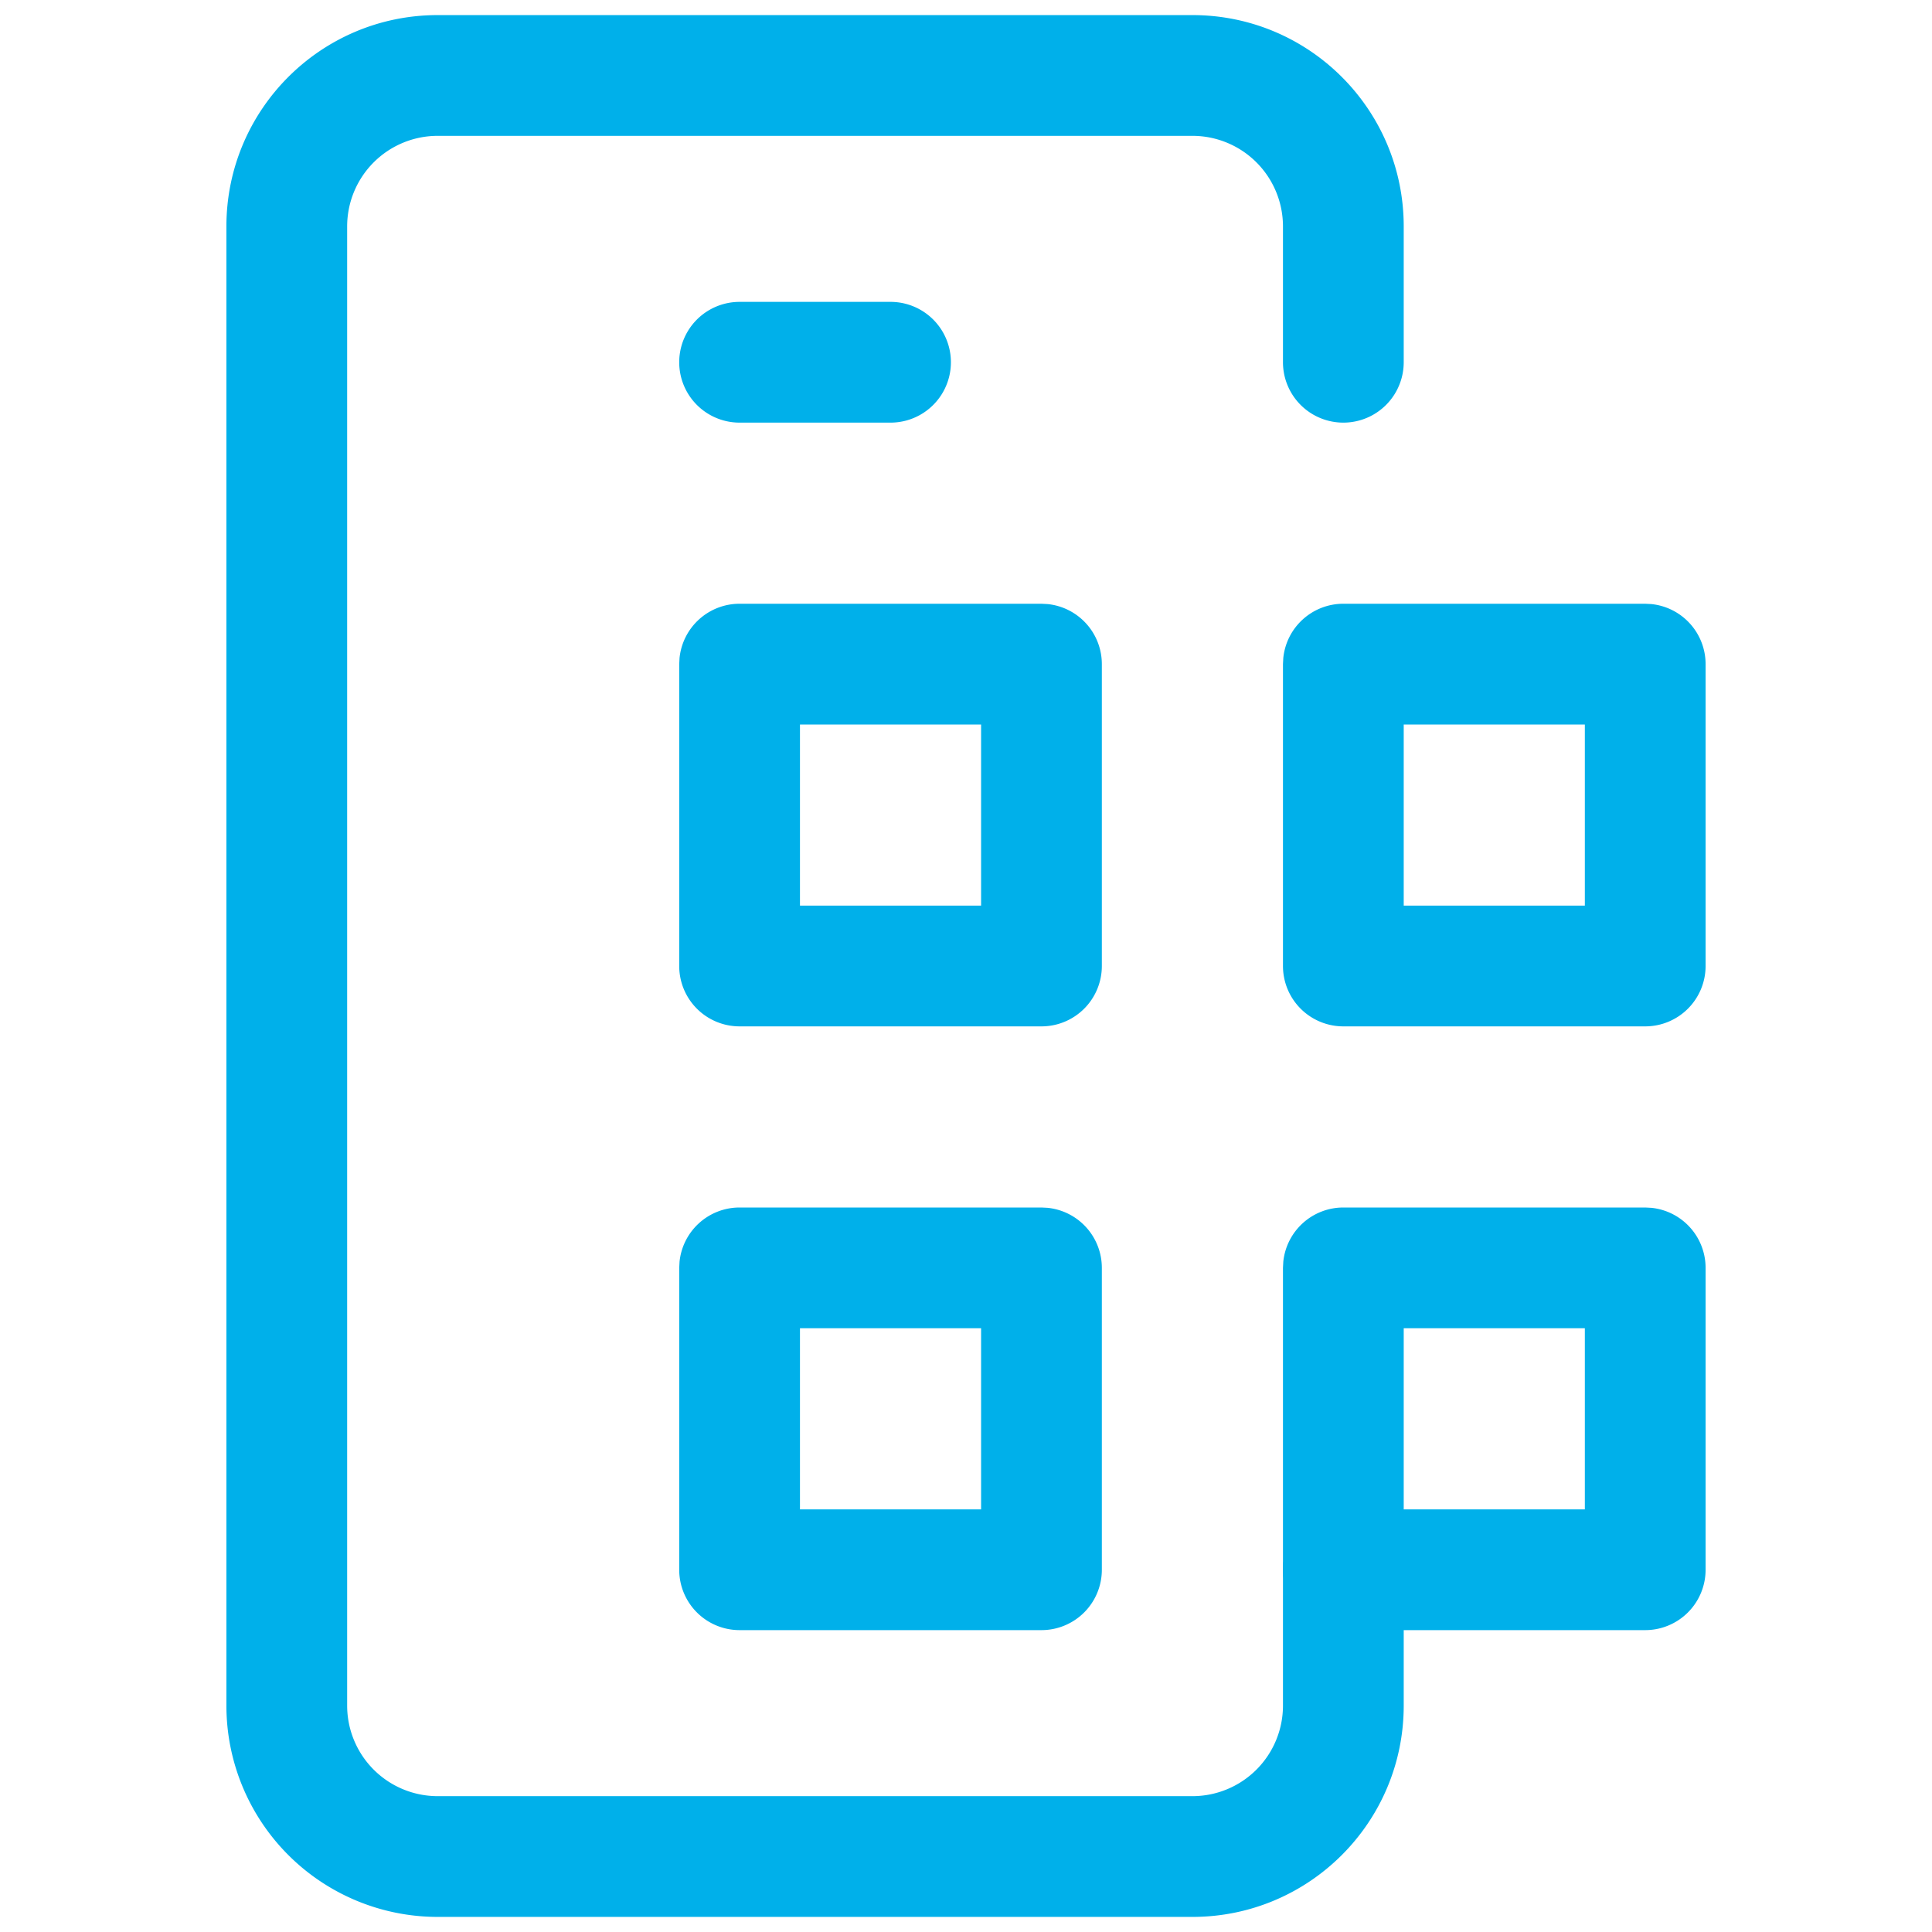
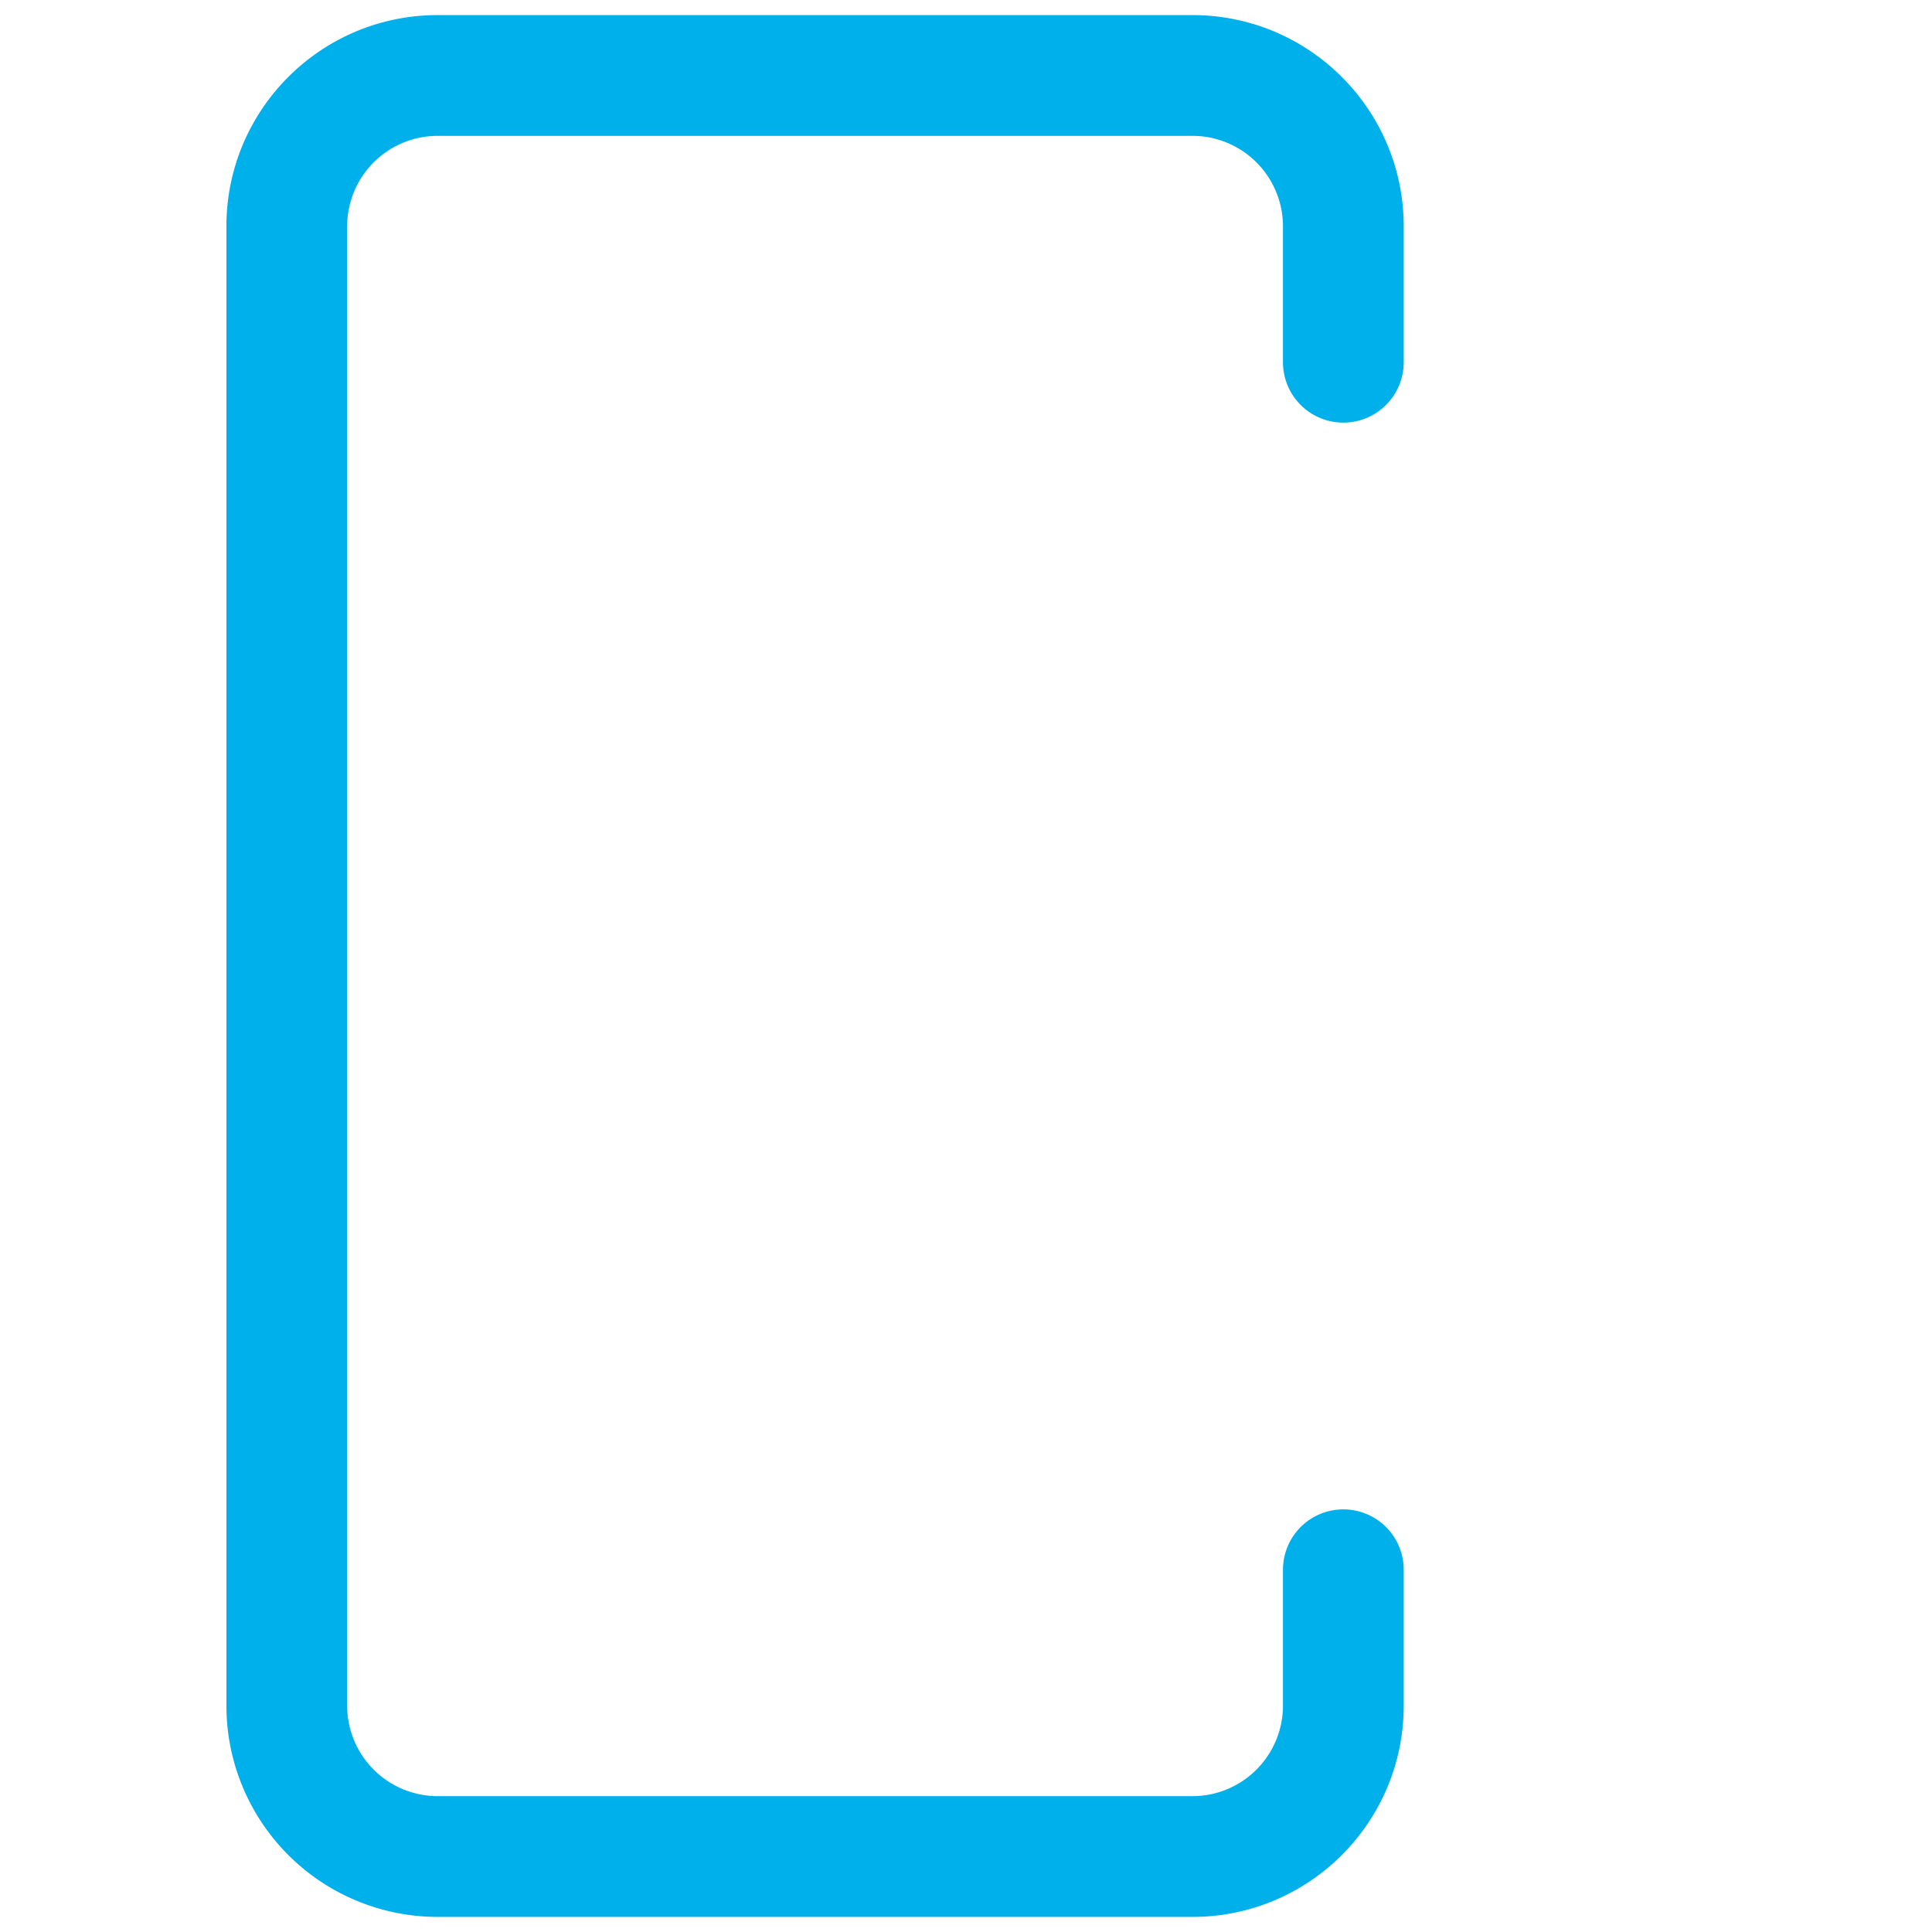
<svg xmlns="http://www.w3.org/2000/svg" width="48" height="48" fill="none">
  <path fill="#00B0EA" d="M31.875 9V5.625a2.25 2.25 0 0 0-2.25-2.25h-18.75a2.25 2.25 0 0 0-2.25 2.25v36.75a2.25 2.25 0 0 0 2.25 2.25h18.75a2.25 2.25 0 0 0 2.25-2.25V39a1.5 1.5 0 0 1 3 0v3.375c0 2.9-2.35 5.25-5.25 5.25h-18.75a5.25 5.25 0 0 1-5.25-5.25V5.625c0-2.9 2.35-5.25 5.25-5.25h18.75c2.9 0 5.25 2.35 5.25 5.25V9a1.5 1.5 0 0 1-3 0" />
-   <path fill="#00B0EA" d="M22.125 7.5a1.5 1.5 0 0 1 0 3h-3.75a1.5 1.5 0 0 1 0-3zM40.875 30l.153.008a1.5 1.5 0 0 1 1.347 1.492V39a1.5 1.5 0 0 1-1.5 1.5h-7.5a1.5 1.5 0 0 1-1.5-1.5v-7.5l.008-.153A1.5 1.5 0 0 1 33.375 30zm-6 7.5h4.5V33h-4.5zm6-22.5.153.008a1.5 1.5 0 0 1 1.347 1.492V24a1.5 1.5 0 0 1-1.5 1.5h-7.5a1.5 1.5 0 0 1-1.5-1.5v-7.5l.008-.153A1.5 1.5 0 0 1 33.375 15zm-6 7.5h4.5V18h-4.5zm-9 7.5.153.008a1.5 1.5 0 0 1 1.347 1.492V39a1.5 1.5 0 0 1-1.5 1.5h-7.5a1.5 1.5 0 0 1-1.5-1.5v-7.5l.008-.153A1.5 1.5 0 0 1 18.375 30zm-6 7.5h4.5V33h-4.5zm6-22.5.153.008a1.5 1.5 0 0 1 1.347 1.492V24a1.5 1.5 0 0 1-1.5 1.5h-7.5a1.5 1.5 0 0 1-1.5-1.5v-7.5l.008-.153A1.5 1.5 0 0 1 18.375 15zm-6 7.5h4.5V18h-4.5z" />
</svg>